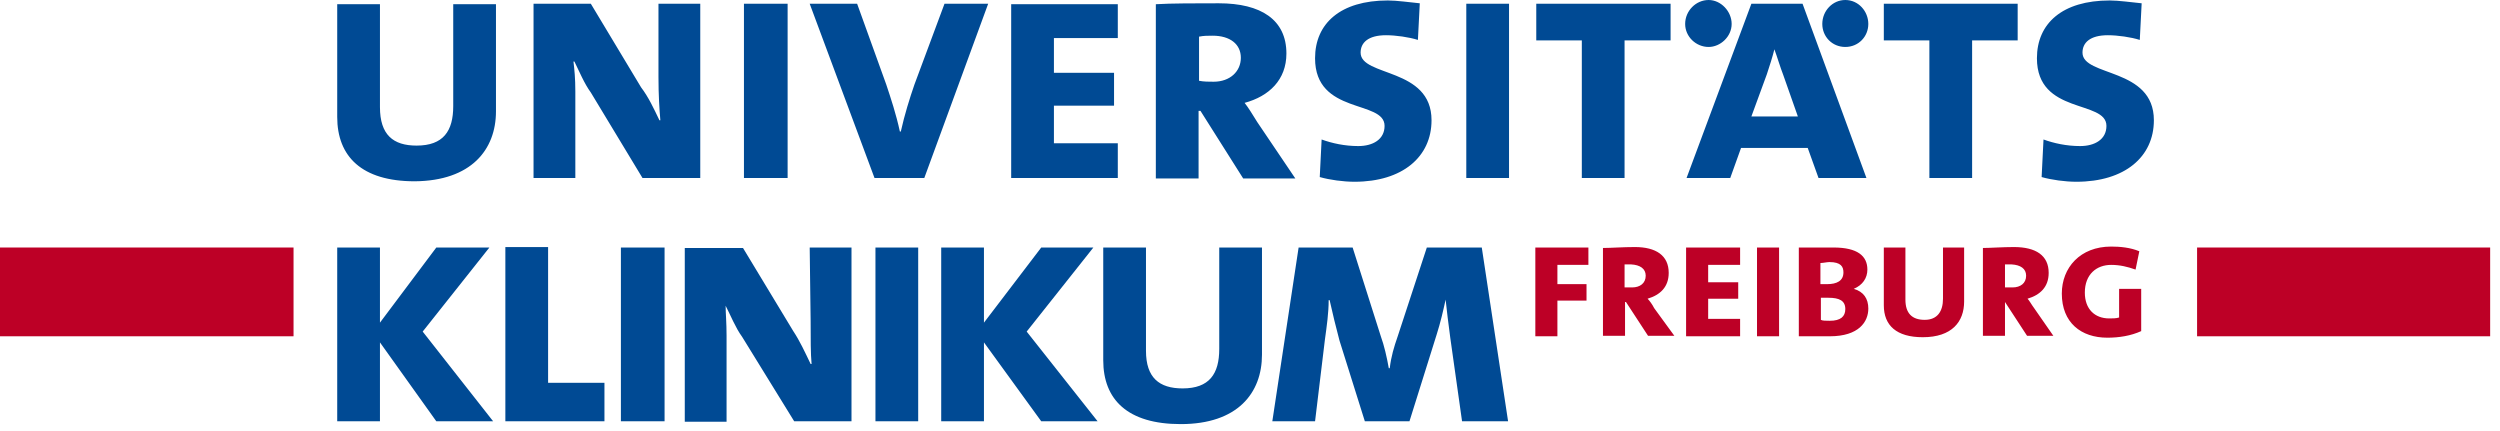
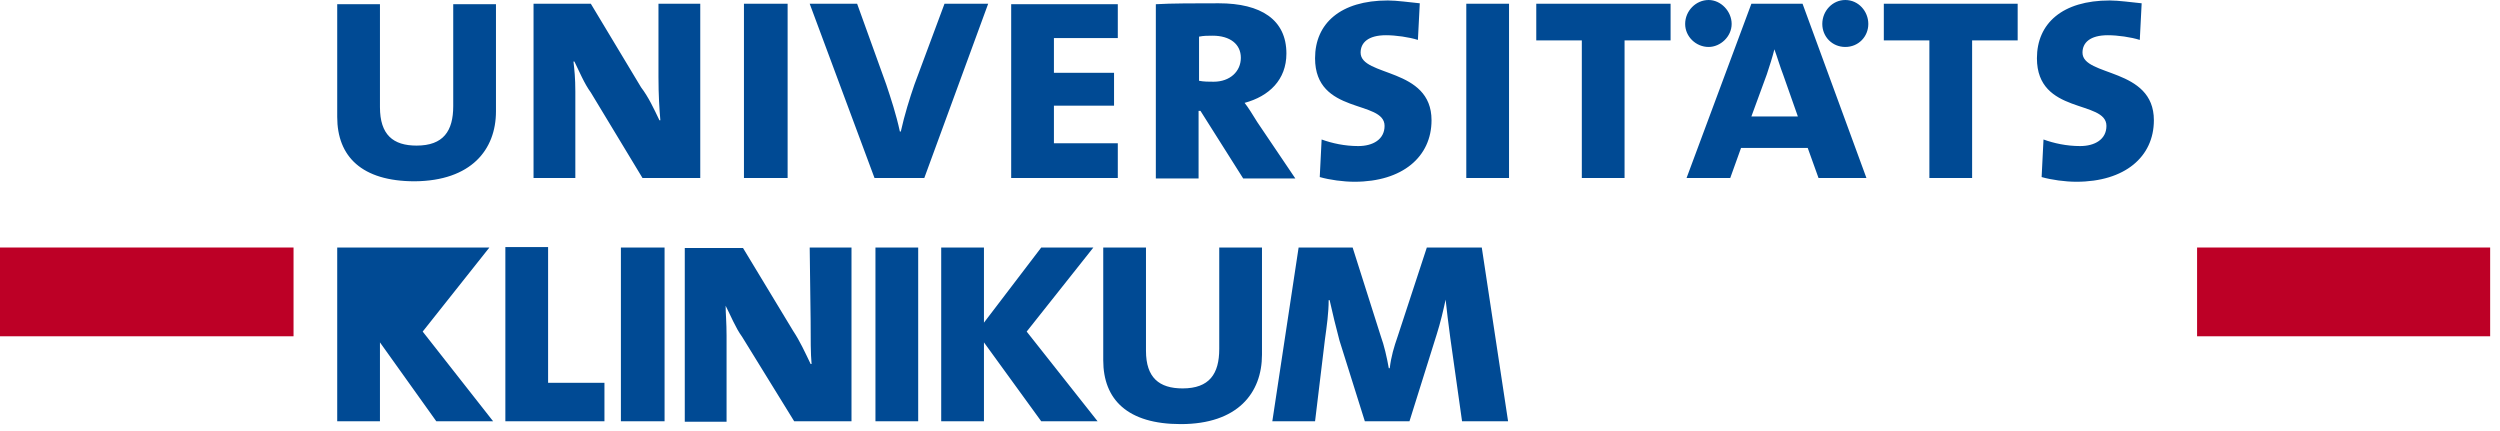
<svg xmlns="http://www.w3.org/2000/svg" width="209.0" height="36.0" preserveAspectRatio="xMinYMin meet" viewBox="0 0 209 36" version="1.0" fill-rule="evenodd">
  <title>...</title>
  <desc>...</desc>
  <g id="group" transform="scale(1,-1) translate(0,-36)" clip="0 0 209 36">
    <g transform="">
      <g transform=" matrix(1,0,0,-1,0,36)">
        <g transform="">
          <path d="M 183.676 20.692 L 208.177 20.692 L 208.177 28.113 L 183.676 28.113 L 183.676 20.692 Z " style="stroke: none; stroke-linecap: butt; stroke-width: 1; fill: rgb(74%,0%,15%); fill-rule: evenodd;" />
        </g>
        <g transform="">
          <path d="M 0 20.692 L 24.54 20.692 L 24.54 28.113 L 0 28.113 L 0 20.692 Z " style="stroke: none; stroke-linecap: butt; stroke-width: 1; fill: rgb(74%,0%,15%); fill-rule: evenodd;" />
        </g>
        <g transform="">
-           <path d="M 130.199 22.145 L 132.79 22.145 L 132.79 20.692 L 128.354 20.692 L 128.354 28.113 L 130.199 28.113 L 130.199 25.129 L 132.633 25.129 L 132.633 23.755 L 130.199 23.755 L 130.199 22.145 Z M 137.581 23.048 C 137.581 23.676 137.109 24.029 136.442 24.029 L 135.814 24.029 L 135.814 22.105 L 136.363 22.105 C 137.109 22.145 137.581 22.459 137.581 23.048 Z M 138.287 25.757 C 138.13 25.443 137.895 25.129 137.738 24.972 C 138.798 24.658 139.504 23.99 139.504 22.812 C 139.504 21.36 138.444 20.653 136.677 20.653 C 135.696 20.653 134.636 20.731 134.008 20.731 L 134.008 28.074 L 135.853 28.074 L 135.853 25.247 L 135.931 25.247 L 137.777 28.074 L 139.976 28.074 L 138.287 25.757 Z M 140.957 28.113 L 145.473 28.113 L 145.473 26.66 L 142.803 26.66 L 142.803 24.972 L 145.315 24.972 L 145.315 23.598 L 142.803 23.598 L 142.803 22.145 L 145.473 22.145 L 145.473 20.692 L 140.957 20.692 L 140.957 28.113 Z M 146.886 28.113 L 148.731 28.113 L 148.731 20.692 L 146.886 20.692 L 146.886 28.113 Z M 154.268 25.836 C 154.268 26.464 153.875 26.817 152.972 26.817 C 152.658 26.817 152.344 26.817 152.226 26.739 L 152.226 24.893 L 152.854 24.893 C 153.757 24.893 154.268 25.129 154.268 25.836 Z M 154.111 22.773 C 154.111 23.48 153.561 23.755 152.736 23.755 L 152.187 23.755 L 152.187 21.988 C 152.422 21.988 152.736 21.909 152.933 21.909 C 153.914 21.909 154.111 22.302 154.111 22.773 Z M 154.974 24.147 C 155.72 23.833 156.113 23.244 156.113 22.537 C 156.113 21.399 155.288 20.692 153.286 20.692 L 150.381 20.692 L 150.381 28.113 L 152.972 28.113 C 155.406 28.113 156.192 26.896 156.192 25.796 C 156.192 24.972 155.799 24.383 154.974 24.147 Z M 164.201 25.207 L 164.201 20.692 L 162.434 20.692 L 162.434 24.972 C 162.434 26.032 161.963 26.739 160.903 26.739 C 159.843 26.739 159.293 26.189 159.293 25.05 L 159.293 20.692 L 157.487 20.692 L 157.487 25.521 C 157.487 27.21 158.547 28.191 160.746 28.191 C 163.181 28.191 164.201 26.896 164.201 25.207 Z M 169.384 23.048 C 169.384 23.676 168.913 24.029 168.246 24.029 L 167.617 24.029 L 167.617 22.105 L 168.167 22.105 C 168.913 22.145 169.384 22.459 169.384 23.048 Z M 170.052 25.757 C 169.816 25.443 169.659 25.129 169.502 24.972 C 170.562 24.658 171.269 23.99 171.269 22.812 C 171.269 21.36 170.209 20.653 168.363 20.653 C 167.46 20.653 166.322 20.731 165.772 20.731 L 165.772 28.074 L 167.617 28.074 L 167.617 25.247 L 169.463 28.074 L 171.661 28.074 L 170.052 25.757 Z M 177.158 24.147 L 177.158 26.542 C 176.923 26.621 176.609 26.621 176.334 26.621 C 175.117 26.621 174.292 25.836 174.292 24.461 C 174.292 22.93 175.274 22.145 176.491 22.145 C 177.237 22.145 177.865 22.302 178.533 22.537 L 178.847 21.006 C 178.101 20.692 177.237 20.613 176.491 20.613 C 173.9 20.613 172.368 22.38 172.368 24.54 C 172.368 26.974 173.978 28.231 176.177 28.231 C 177.158 28.231 178.14 28.074 179.004 27.681 L 179.004 24.147 L 177.158 24.147 Z " style="stroke: none; stroke-linecap: butt; stroke-width: 1; fill: rgb(74%,0%,15%); fill-rule: evenodd;" />
-         </g>
+           </g>
        <g transform="">
-           <path d="M 41.227 35.22 L 35.337 27.72 L 40.913 20.692 L 36.476 20.692 L 31.764 26.974 L 31.764 20.692 L 28.191 20.692 L 28.191 35.22 L 31.764 35.22 L 31.764 28.623 L 36.476 35.22 L 41.227 35.22 Z M 42.209 35.22 L 50.532 35.22 L 50.532 32 L 45.821 32 L 45.821 20.653 L 42.248 20.653 L 42.248 35.22 L 42.209 35.22 Z M 51.907 35.22 L 55.558 35.22 L 55.558 20.692 L 51.907 20.692 L 51.907 35.22 Z M 66.395 35.22 L 71.185 35.22 L 71.185 20.692 L 67.691 20.692 L 67.769 26.817 C 67.769 28.348 67.769 29.566 67.848 30.429 L 67.769 30.429 C 67.298 29.448 66.866 28.506 66.317 27.681 L 62.115 20.731 L 57.247 20.731 L 57.247 35.259 L 60.741 35.259 L 60.741 28.074 C 60.741 26.935 60.663 26.228 60.663 25.561 C 61.055 26.307 61.487 27.406 62.037 28.152 L 66.395 35.22 Z M 73.188 35.22 L 76.761 35.22 L 76.761 20.692 L 73.188 20.692 L 73.188 35.22 Z M 91.76 35.22 L 85.831 27.72 L 91.406 20.692 L 87.048 20.692 L 82.258 26.974 L 82.258 20.692 L 78.685 20.692 L 78.685 35.22 L 82.258 35.22 L 82.258 28.623 L 87.048 35.22 L 91.76 35.22 Z M 105.502 29.644 L 105.502 20.692 L 101.929 20.692 L 101.929 29.173 C 101.929 31.254 101.104 32.471 98.866 32.471 C 96.903 32.471 95.804 31.568 95.804 29.33 L 95.804 20.692 L 92.231 20.692 L 92.231 30.115 C 92.231 33.413 94.272 35.455 98.709 35.455 C 103.46 35.455 105.502 32.864 105.502 29.644 Z M 126.076 35.22 L 123.877 20.692 L 119.283 20.692 L 116.849 28.113 C 116.535 29.016 116.299 29.801 116.182 30.783 L 116.103 30.783 C 115.946 29.88 115.71 28.859 115.436 28.113 L 113.08 20.692 L 108.564 20.692 L 106.366 35.22 L 109.939 35.22 L 110.763 28.388 C 110.92 27.249 111.077 26.15 111.077 25.09 L 111.156 25.09 C 111.391 26.15 111.706 27.445 111.98 28.466 L 114.101 35.22 L 117.831 35.22 L 120.108 27.956 C 120.422 26.974 120.658 25.953 120.854 25.05 C 120.933 25.875 121.09 27.053 121.247 28.27 L 122.228 35.22 L 126.076 35.22 Z " style="stroke: none; stroke-linecap: butt; stroke-width: 1; fill: rgb(0%,29%,58%); fill-rule: evenodd;" />
+           <path d="M 41.227 35.22 L 35.337 27.72 L 40.913 20.692 L 36.476 20.692 L 31.764 20.692 L 28.191 20.692 L 28.191 35.22 L 31.764 35.22 L 31.764 28.623 L 36.476 35.22 L 41.227 35.22 Z M 42.209 35.22 L 50.532 35.22 L 50.532 32 L 45.821 32 L 45.821 20.653 L 42.248 20.653 L 42.248 35.22 L 42.209 35.22 Z M 51.907 35.22 L 55.558 35.22 L 55.558 20.692 L 51.907 20.692 L 51.907 35.22 Z M 66.395 35.22 L 71.185 35.22 L 71.185 20.692 L 67.691 20.692 L 67.769 26.817 C 67.769 28.348 67.769 29.566 67.848 30.429 L 67.769 30.429 C 67.298 29.448 66.866 28.506 66.317 27.681 L 62.115 20.731 L 57.247 20.731 L 57.247 35.259 L 60.741 35.259 L 60.741 28.074 C 60.741 26.935 60.663 26.228 60.663 25.561 C 61.055 26.307 61.487 27.406 62.037 28.152 L 66.395 35.22 Z M 73.188 35.22 L 76.761 35.22 L 76.761 20.692 L 73.188 20.692 L 73.188 35.22 Z M 91.76 35.22 L 85.831 27.72 L 91.406 20.692 L 87.048 20.692 L 82.258 26.974 L 82.258 20.692 L 78.685 20.692 L 78.685 35.22 L 82.258 35.22 L 82.258 28.623 L 87.048 35.22 L 91.76 35.22 Z M 105.502 29.644 L 105.502 20.692 L 101.929 20.692 L 101.929 29.173 C 101.929 31.254 101.104 32.471 98.866 32.471 C 96.903 32.471 95.804 31.568 95.804 29.33 L 95.804 20.692 L 92.231 20.692 L 92.231 30.115 C 92.231 33.413 94.272 35.455 98.709 35.455 C 103.46 35.455 105.502 32.864 105.502 29.644 Z M 126.076 35.22 L 123.877 20.692 L 119.283 20.692 L 116.849 28.113 C 116.535 29.016 116.299 29.801 116.182 30.783 L 116.103 30.783 C 115.946 29.88 115.71 28.859 115.436 28.113 L 113.08 20.692 L 108.564 20.692 L 106.366 35.22 L 109.939 35.22 L 110.763 28.388 C 110.92 27.249 111.077 26.15 111.077 25.09 L 111.156 25.09 C 111.391 26.15 111.706 27.445 111.98 28.466 L 114.101 35.22 L 117.831 35.22 L 120.108 27.956 C 120.422 26.974 120.658 25.953 120.854 25.05 C 120.933 25.875 121.09 27.053 121.247 28.27 L 122.228 35.22 L 126.076 35.22 Z " style="stroke: none; stroke-linecap: butt; stroke-width: 1; fill: rgb(0%,29%,58%); fill-rule: evenodd;" />
        </g>
        <g transform="">
          <path d="M 41.463 9.306 L 41.463 0.353 L 37.89 0.353 L 37.89 8.874 C 37.89 10.955 37.065 12.172 34.827 12.172 C 32.864 12.172 31.764 11.269 31.764 8.952 L 31.764 0.353 L 28.191 0.353 L 28.191 9.777 C 28.191 13.075 30.233 15.156 34.67 15.156 C 39.382 15.117 41.463 12.525 41.463 9.306 Z M 53.713 14.881 L 58.542 14.881 L 58.542 0.314 L 55.048 0.314 L 55.048 6.439 C 55.048 7.971 55.126 9.109 55.205 10.052 L 55.126 10.052 C 54.655 9.07 54.223 8.128 53.595 7.303 L 49.394 0.314 L 44.604 0.314 L 44.604 14.881 L 48.098 14.881 L 48.098 7.656 C 48.098 6.518 48.02 5.811 47.941 5.144 L 48.02 5.144 C 48.412 5.929 48.844 6.989 49.394 7.735 L 53.713 14.881 Z M 62.194 14.881 L 65.845 14.881 L 65.845 0.314 L 62.194 0.314 L 62.194 14.881 Z M 77.271 14.881 L 82.611 0.314 L 78.96 0.314 L 76.447 7.067 C 76.054 8.206 75.622 9.58 75.308 10.994 L 75.229 10.994 C 74.915 9.541 74.483 8.245 74.091 7.067 L 71.656 0.314 L 67.691 0.314 L 73.109 14.881 L 77.271 14.881 Z M 84.535 14.881 L 93.448 14.881 L 93.448 11.976 L 88.108 11.976 L 88.108 8.834 L 93.134 8.834 L 93.134 6.086 L 88.108 6.086 L 88.108 3.18 L 93.448 3.18 L 93.448 0.353 L 84.535 0.353 L 84.535 14.881 Z M 103.735 4.829 C 103.735 5.968 102.832 6.832 101.458 6.832 C 101.065 6.832 100.633 6.832 100.24 6.753 L 100.24 3.063 C 100.633 2.984 100.987 2.984 101.379 2.984 C 102.832 2.984 103.735 3.691 103.735 4.829 Z M 105.109 10.209 C 104.717 9.58 104.363 8.991 104.049 8.599 C 106.091 8.049 107.544 6.675 107.544 4.476 C 107.544 1.649 105.423 0.275 101.89 0.275 C 100.044 0.275 97.845 0.275 96.628 0.353 L 96.628 14.92 L 100.201 14.92 L 100.201 9.266 L 100.358 9.266 L 103.931 14.92 L 108.29 14.92 L 105.109 10.209 Z M 119.676 10.052 C 119.676 5.615 113.747 6.439 113.747 4.398 C 113.747 3.573 114.375 2.945 115.867 2.945 C 116.692 2.945 117.791 3.102 118.537 3.337 L 118.694 0.275 C 117.87 0.196 116.771 0.039 116.025 0.039 C 112.059 0.039 109.939 1.963 109.939 4.869 C 109.939 9.62 115.75 8.324 115.75 10.523 C 115.75 11.661 114.768 12.211 113.551 12.211 C 112.412 12.211 111.352 11.976 110.488 11.661 L 110.331 14.802 C 111.156 15.038 112.294 15.195 113.237 15.195 C 117.242 15.195 119.676 13.114 119.676 10.052 Z M 122.582 14.881 L 126.155 14.881 L 126.155 0.314 L 122.582 0.314 L 122.582 14.881 Z M 135.853 3.377 L 139.661 3.377 L 139.661 0.314 L 128.432 0.314 L 128.432 3.377 L 132.24 3.377 L 132.24 14.881 L 135.813 14.881 L 135.813 3.377 L 135.853 3.377 Z M 144.766 2.002 C 144.766 0.942 143.863 0 142.842 0 C 141.782 0 140.879 0.903 140.879 2.002 C 140.879 3.063 141.782 3.926 142.842 3.926 C 143.823 3.926 144.766 3.063 144.766 2.002 Z M 150.302 9.737 L 146.415 9.737 L 147.71 6.204 C 147.946 5.497 148.182 4.751 148.339 4.123 C 148.574 4.751 148.81 5.575 149.085 6.282 L 150.302 9.737 Z M 156.034 14.881 L 150.694 0.314 L 146.415 0.314 L 140.996 14.881 L 144.648 14.881 L 145.551 12.368 L 151.126 12.368 L 152.029 14.881 L 156.034 14.881 Z M 156.191 2.002 C 156.191 0.942 155.367 0 154.267 0 C 153.207 0 152.344 0.903 152.344 2.002 C 152.344 3.063 153.168 3.926 154.267 3.926 C 155.367 3.926 156.191 3.063 156.191 2.002 Z M 164.869 3.377 L 168.677 3.377 L 168.677 0.314 L 157.487 0.314 L 157.487 3.377 L 161.296 3.377 L 161.296 14.881 L 164.869 14.881 L 164.869 3.377 Z M 174.096 4.398 C 174.096 3.573 174.724 2.945 176.216 2.945 C 177.04 2.945 178.14 3.102 178.886 3.337 L 179.043 0.275 C 178.218 0.196 177.119 0.039 176.373 0.039 C 172.407 0.039 170.287 1.963 170.287 4.869 C 170.287 9.62 176.098 8.324 176.098 10.523 C 176.098 11.661 175.117 12.211 173.899 12.211 C 172.761 12.211 171.701 11.976 170.837 11.661 L 170.68 14.802 C 171.504 15.038 172.643 15.195 173.585 15.195 C 177.629 15.195 180.064 13.114 180.064 10.052 C 180.064 5.615 174.096 6.439 174.096 4.398 Z " style="stroke: none; stroke-linecap: butt; stroke-width: 1; fill: rgb(0%,29%,58%); fill-rule: evenodd;" />
        </g>
      </g>
    </g>
  </g>
</svg>